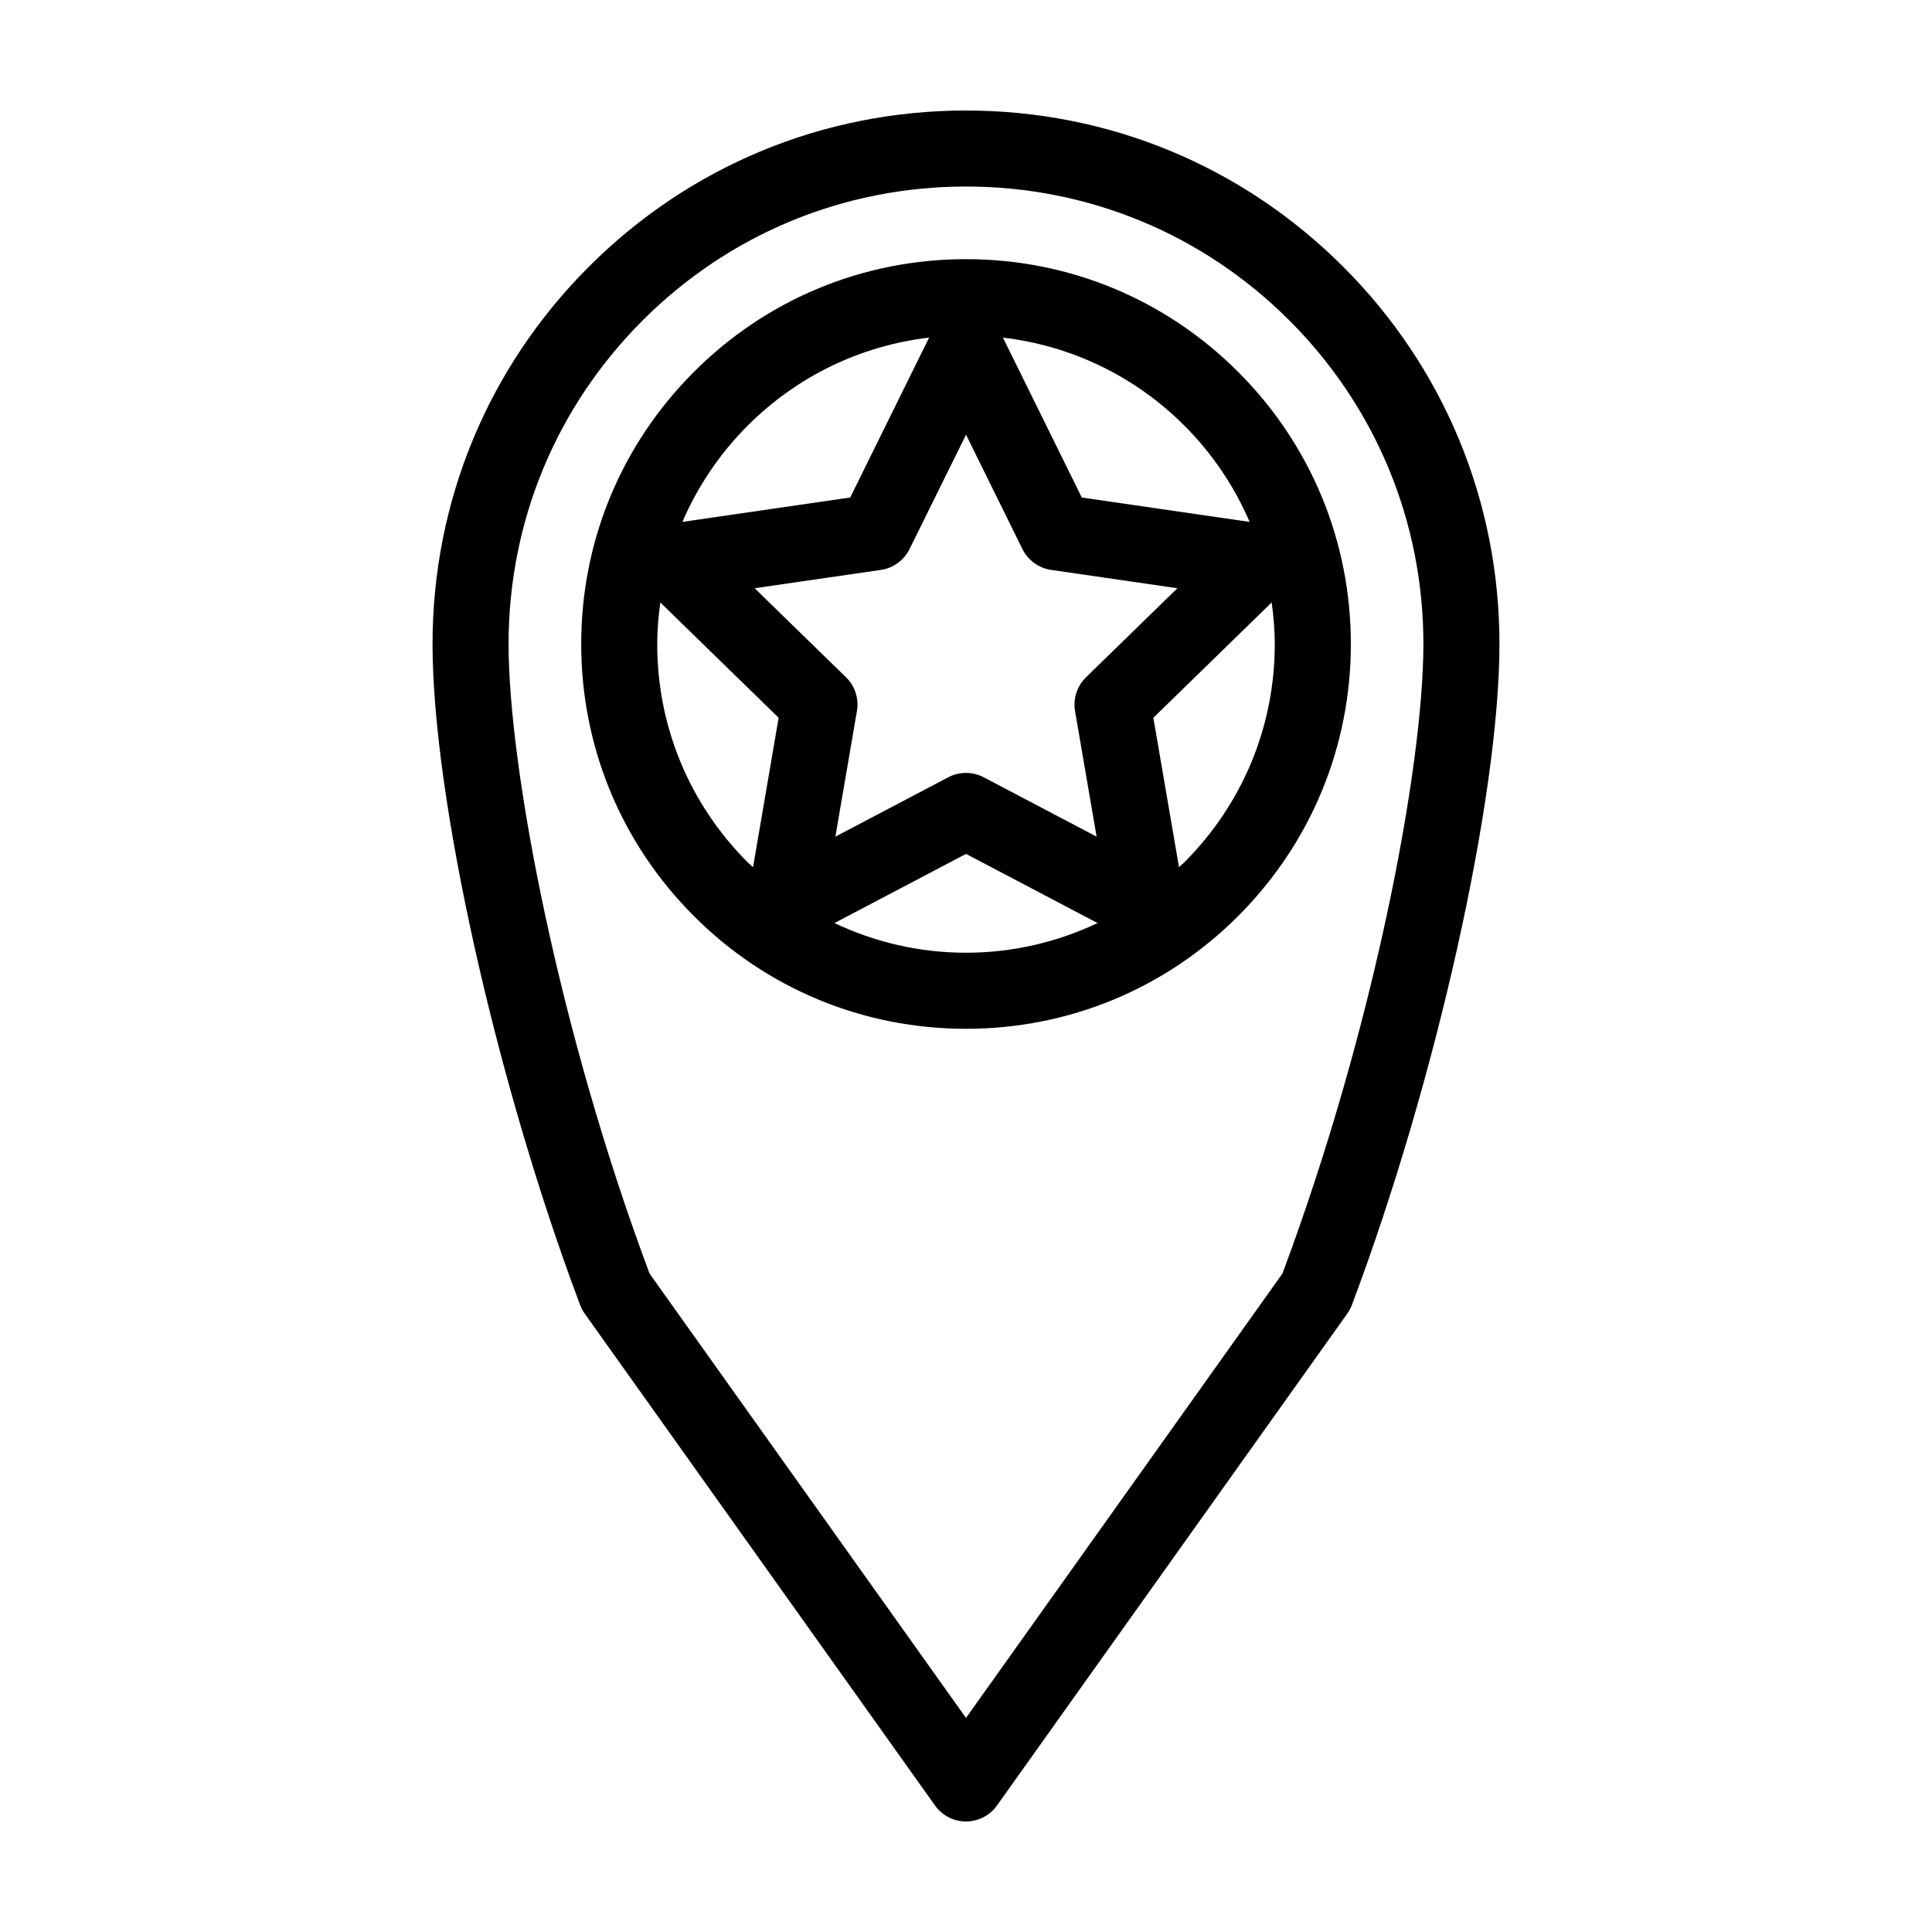
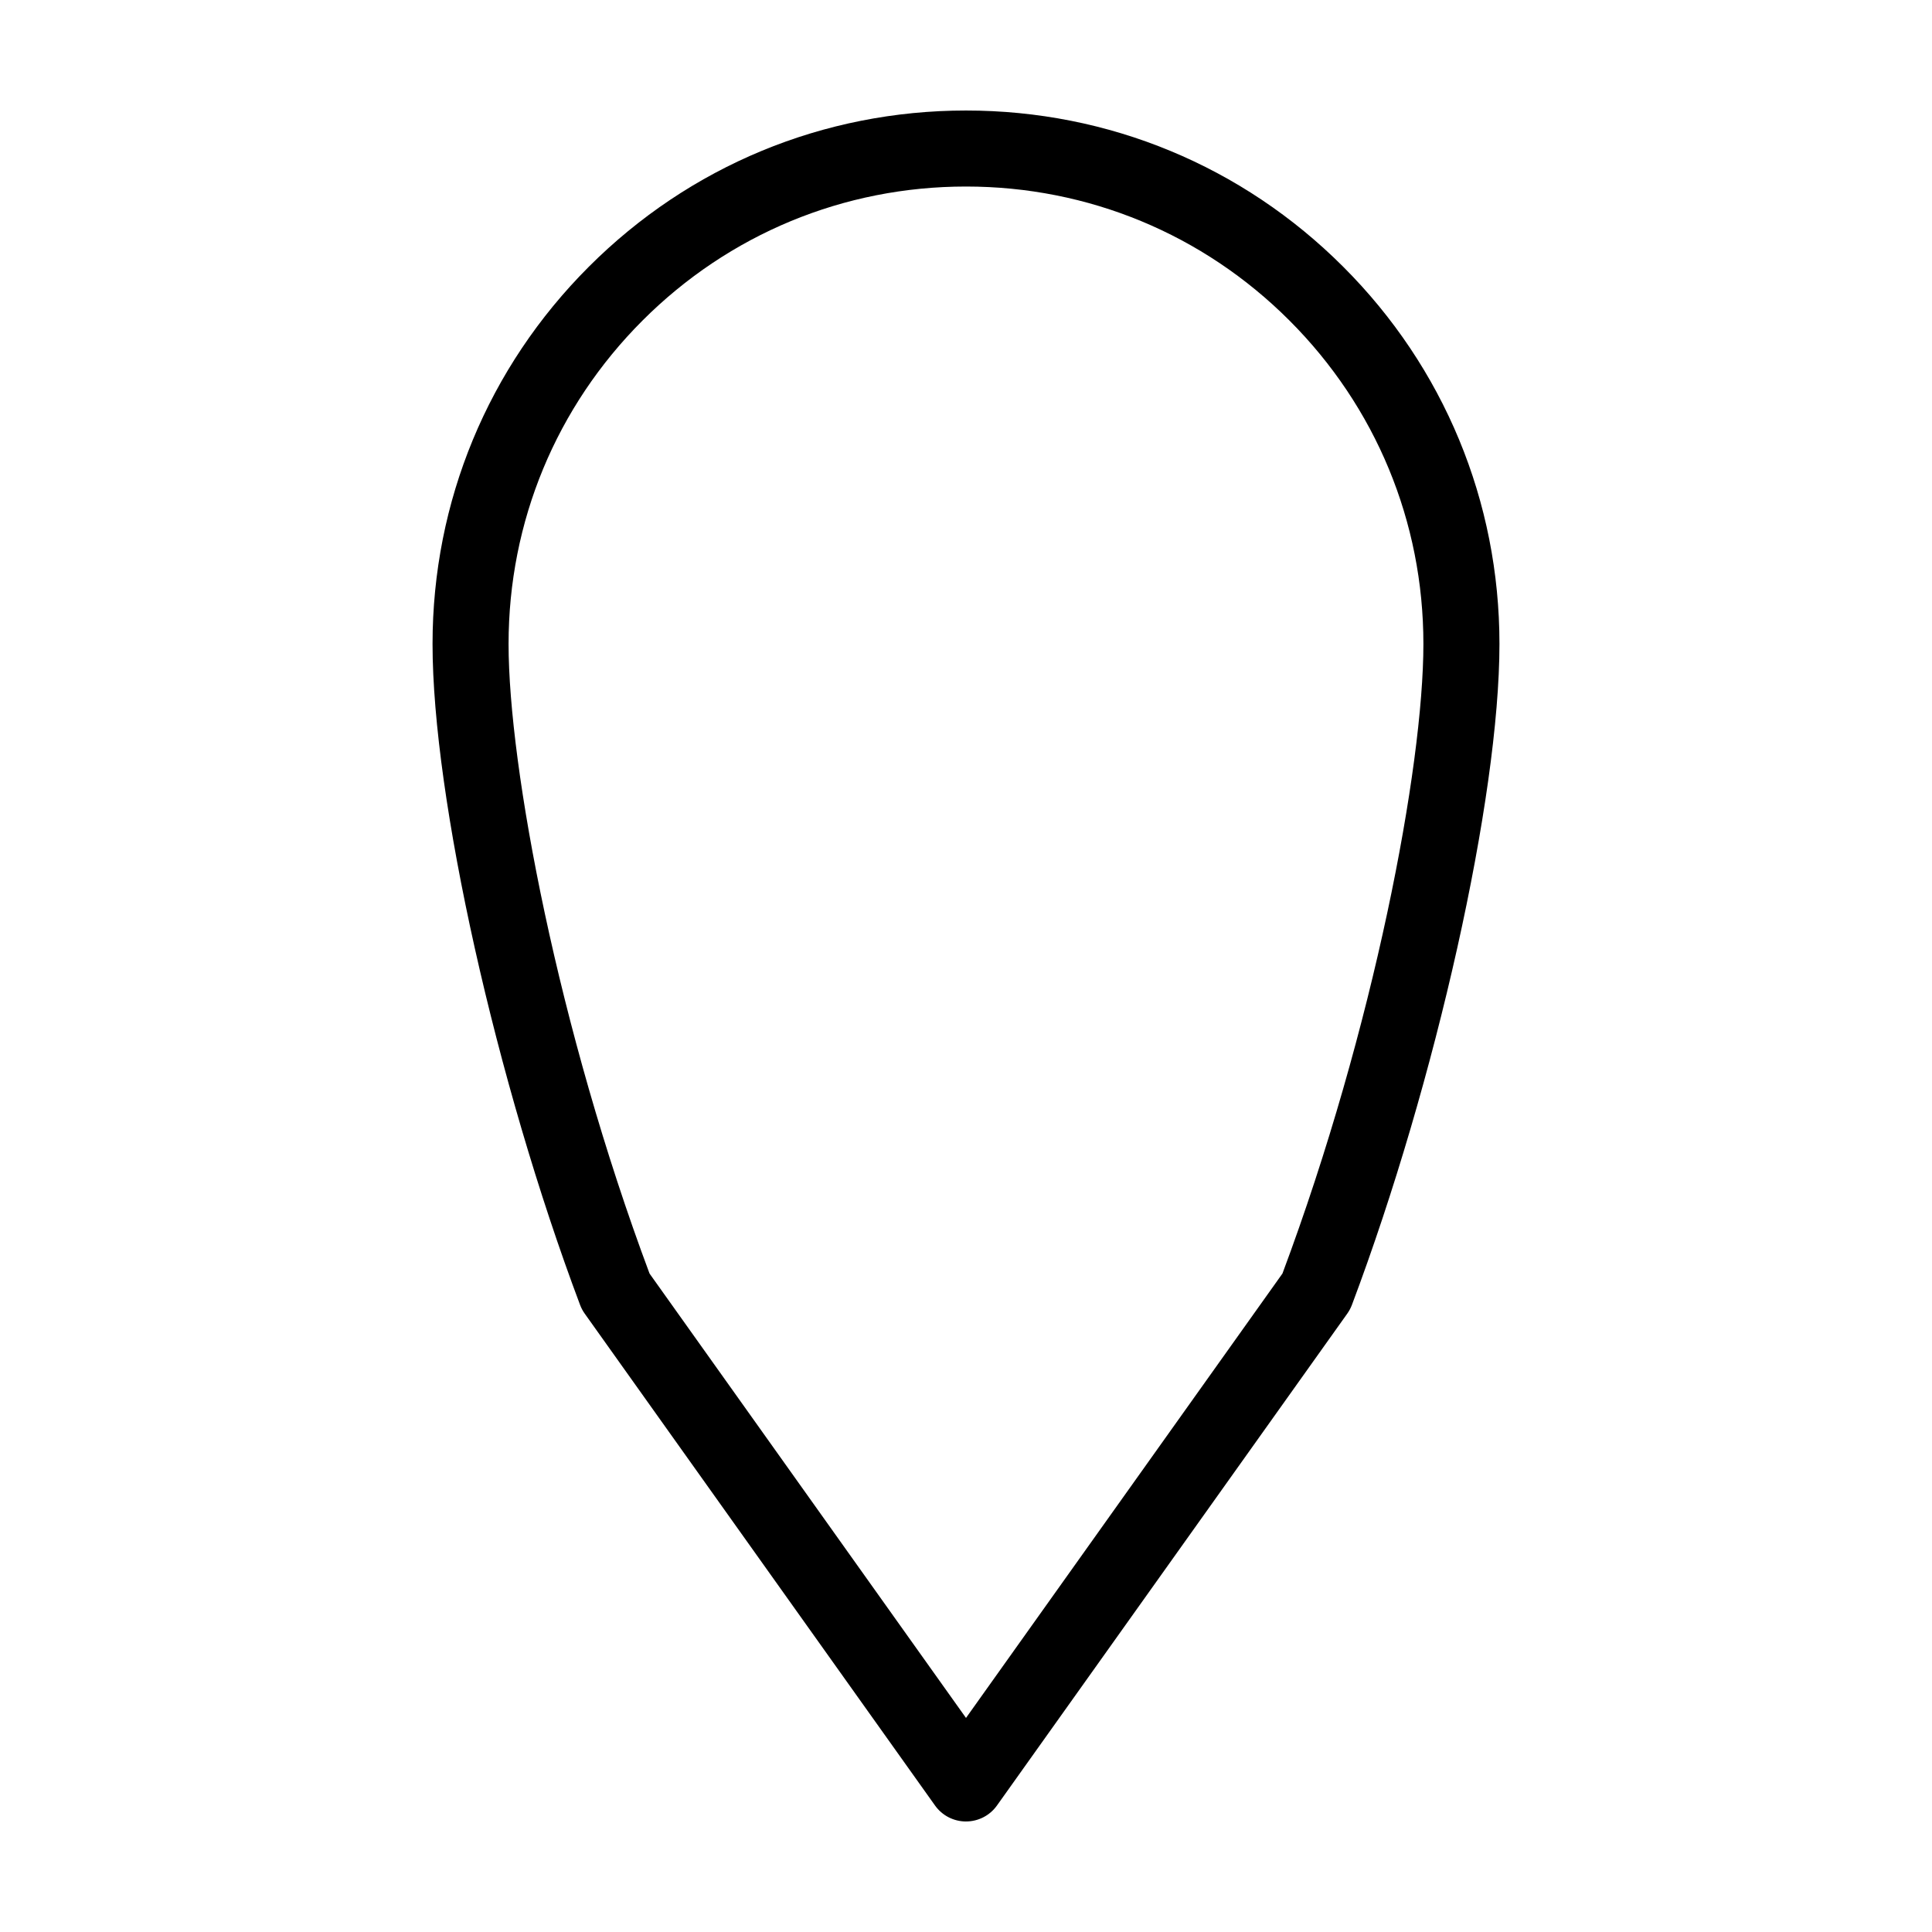
<svg xmlns="http://www.w3.org/2000/svg" fill="#000000" width="800px" height="800px" version="1.1" viewBox="144 144 512 512">
  <g>
    <path d="m400 626.71c-3.258 0-6.316-1.57-8.207-4.231l-92.84-130.36c-0.508-0.711-0.918-1.48-1.223-2.297-22.289-59.246-39.102-134.54-39.102-175.16 0-37.766 14.707-73.27 41.406-99.965 26.695-26.703 62.191-41.41 99.965-41.41 37.77 0 73.273 14.707 99.965 41.406 26.707 26.691 41.406 62.195 41.406 99.965 0 40.629-16.809 115.93-39.102 175.16-0.312 0.816-0.719 1.586-1.223 2.297l-92.84 130.36c-1.891 2.66-4.953 4.231-8.207 4.231zm-83.867-145.21 83.867 117.77 83.863-117.77c24.25-64.91 37.352-134.28 37.352-166.85 0-32.387-12.617-62.824-35.504-85.715-22.883-22.895-53.316-35.504-85.711-35.504-32.387 0-62.824 12.609-85.715 35.504-22.898 22.895-35.508 53.332-35.508 85.719 0 32.559 13.09 101.93 37.355 166.84z" />
-     <path d="m472.11 242.55c-19.266-19.266-44.871-29.871-72.105-29.871-27.246 0-52.855 10.609-72.109 29.871-19.266 19.262-29.871 44.871-29.871 72.117 0 27.234 10.609 52.844 29.871 72.105 19.254 19.27 44.863 29.871 72.109 29.871 27.234 0 52.84-10.602 72.117-29.871 19.25-19.27 29.867-44.879 29.867-72.105-0.004-27.23-10.609-52.844-29.879-72.117zm3.051 39.762-44.473-6.465-20.902-42.379c18.152 2.152 34.953 10.203 48.078 23.32 7.457 7.461 13.25 16.117 17.297 25.523zm-46.27 50.09 5.719 33.316-29.918-15.73c-1.465-0.77-3.082-1.16-4.695-1.16-1.613 0-3.223 0.387-4.691 1.16l-29.922 15.73 5.715-33.316c0.559-3.266-0.523-6.606-2.898-8.918l-24.207-23.594 33.453-4.863c3.281-0.473 6.117-2.535 7.586-5.512l14.973-30.312 14.957 30.312c1.477 2.973 4.301 5.039 7.586 5.512l33.469 4.863-24.207 23.594c-2.383 2.312-3.469 5.648-2.918 8.918zm-86.746-75.609c13.121-13.125 29.93-21.18 48.082-23.332l-20.914 42.379-44.473 6.465c4.055-9.398 9.848-18.055 17.305-25.512zm-23.973 57.871c0-3.723 0.332-7.379 0.82-11.008l31.355 30.562-6.785 39.586c-0.465-0.441-0.961-0.832-1.422-1.285-15.457-15.453-23.969-36.004-23.969-57.855zm46.961 73.961 34.871-18.332 34.867 18.328c-10.781 5.09-22.598 7.863-34.867 7.863-12.273 0-24.094-2.773-34.871-7.859zm92.727-16.109c-0.453 0.453-0.953 0.84-1.414 1.285l-6.793-39.586 31.355-30.562c0.488 3.621 0.82 7.281 0.82 11.004 0.004 21.852-8.516 42.395-23.969 57.859z" />
  </g>
</svg>